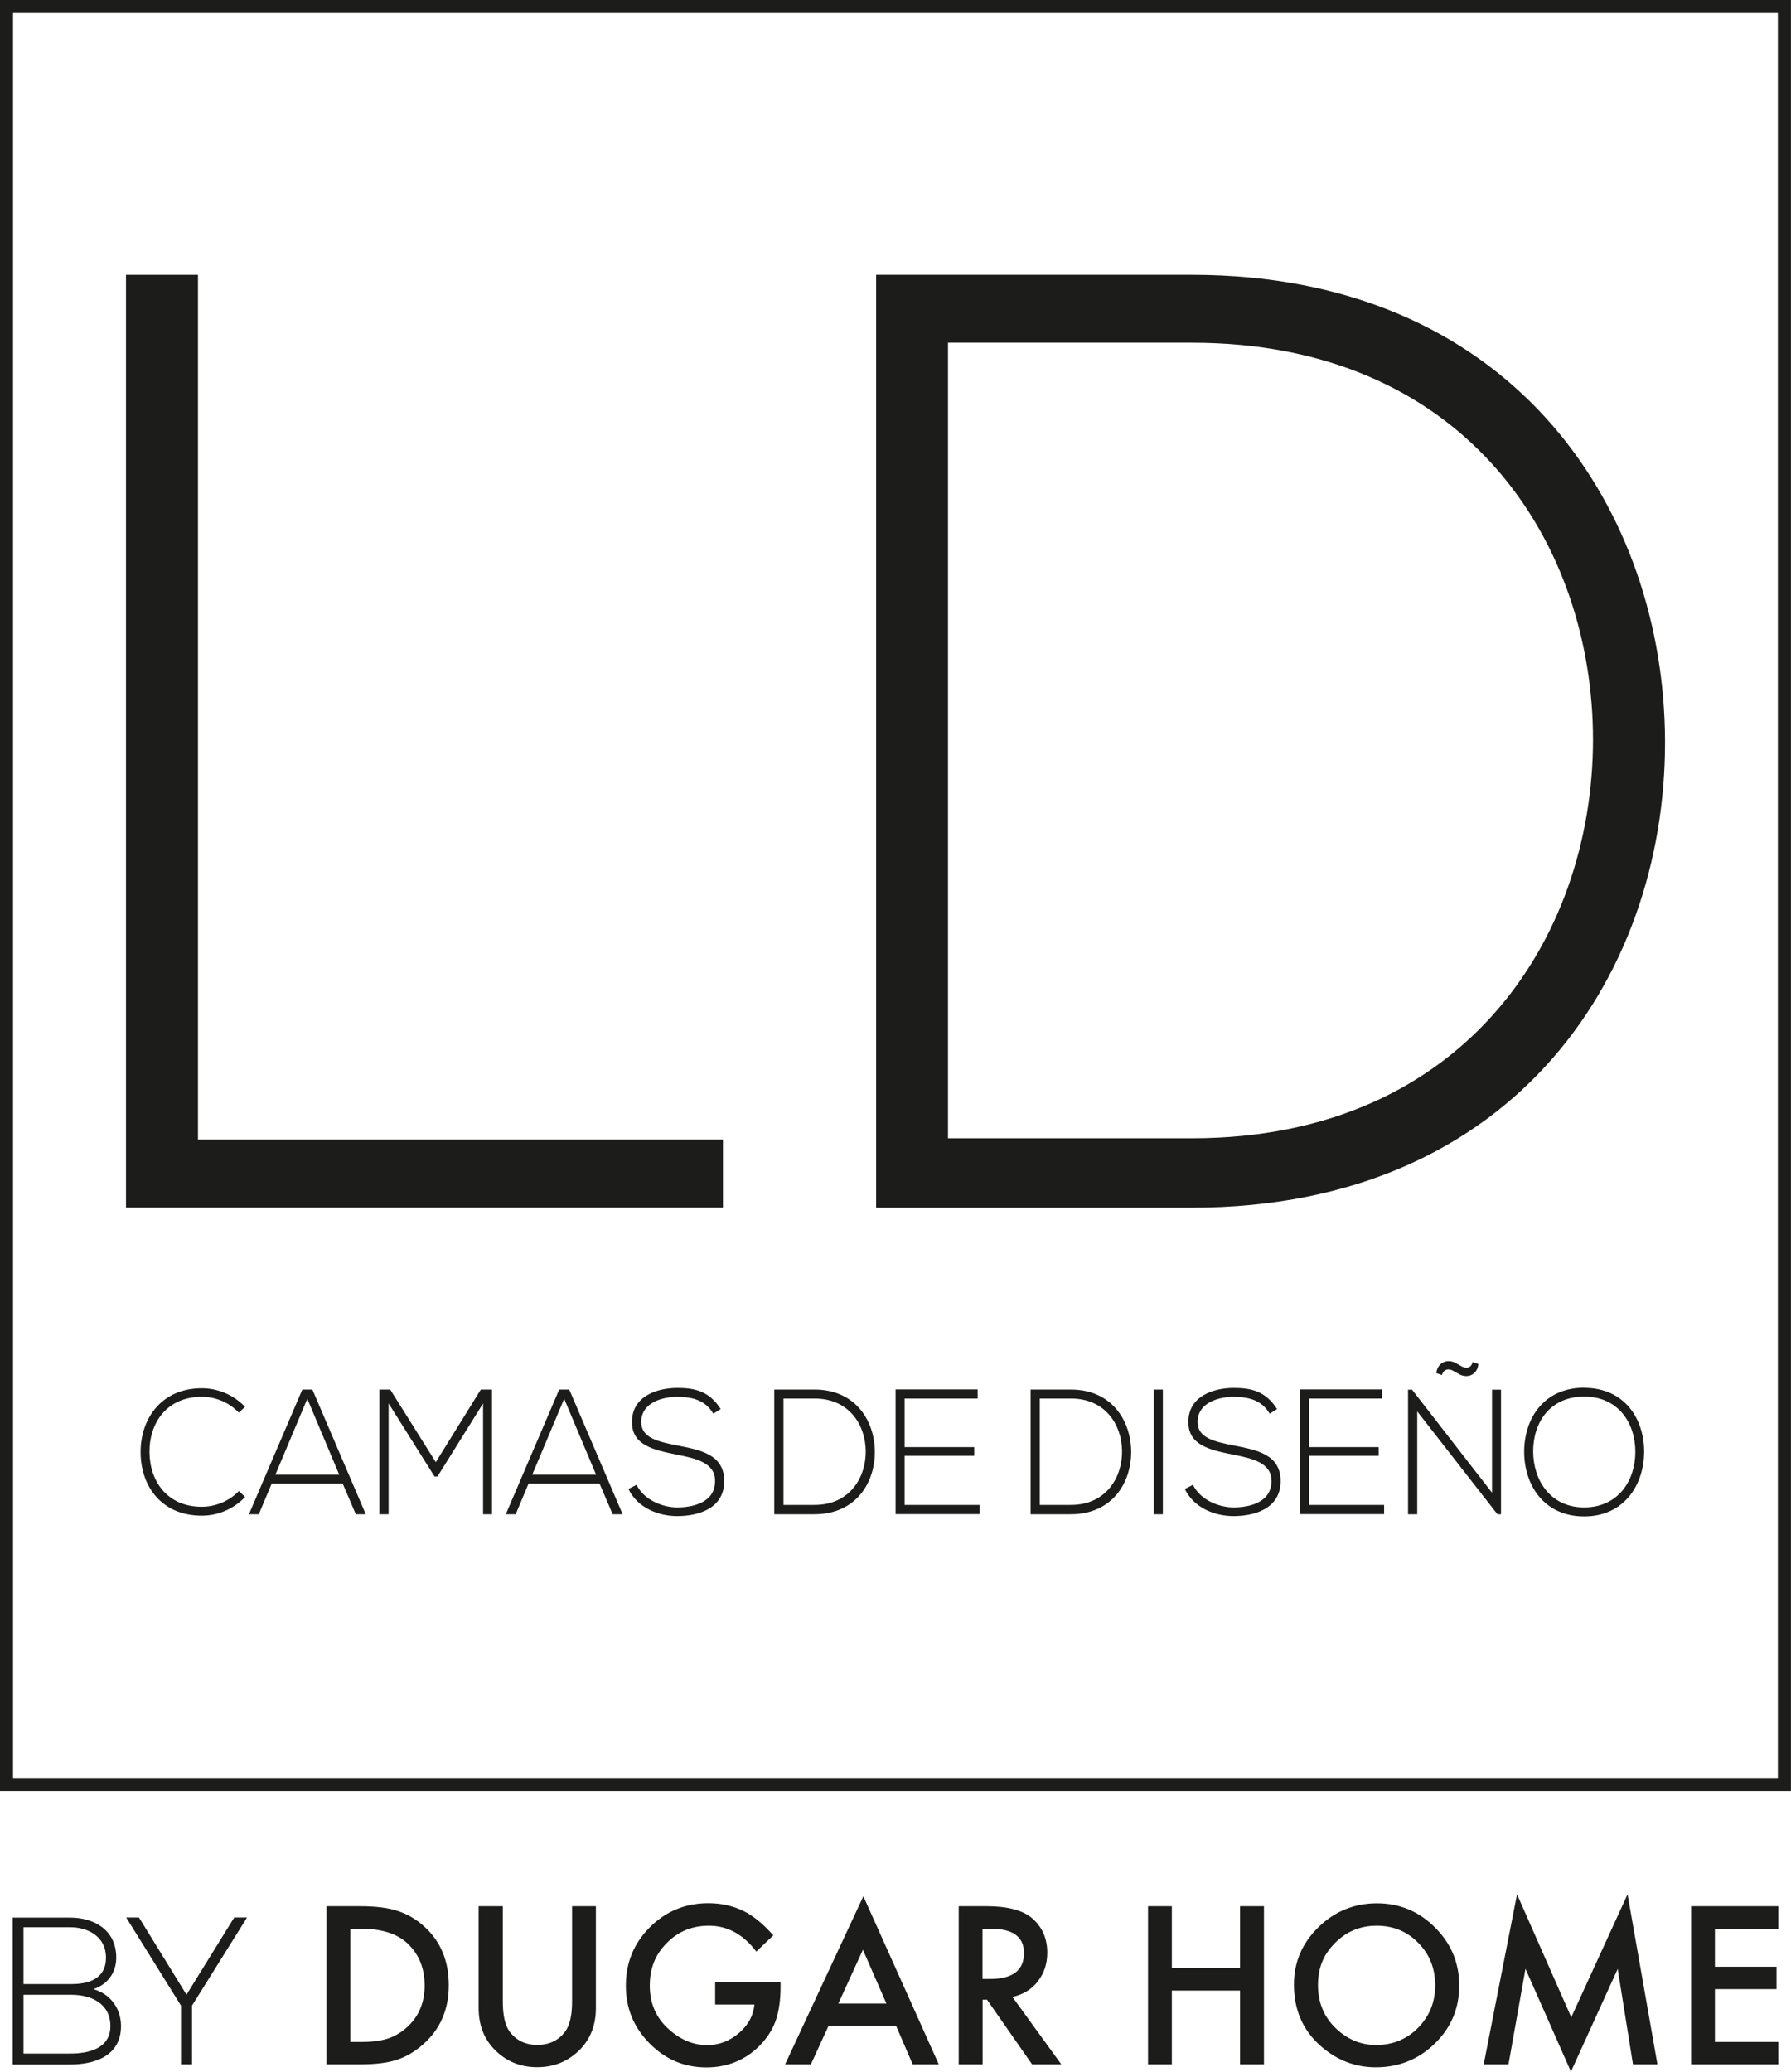
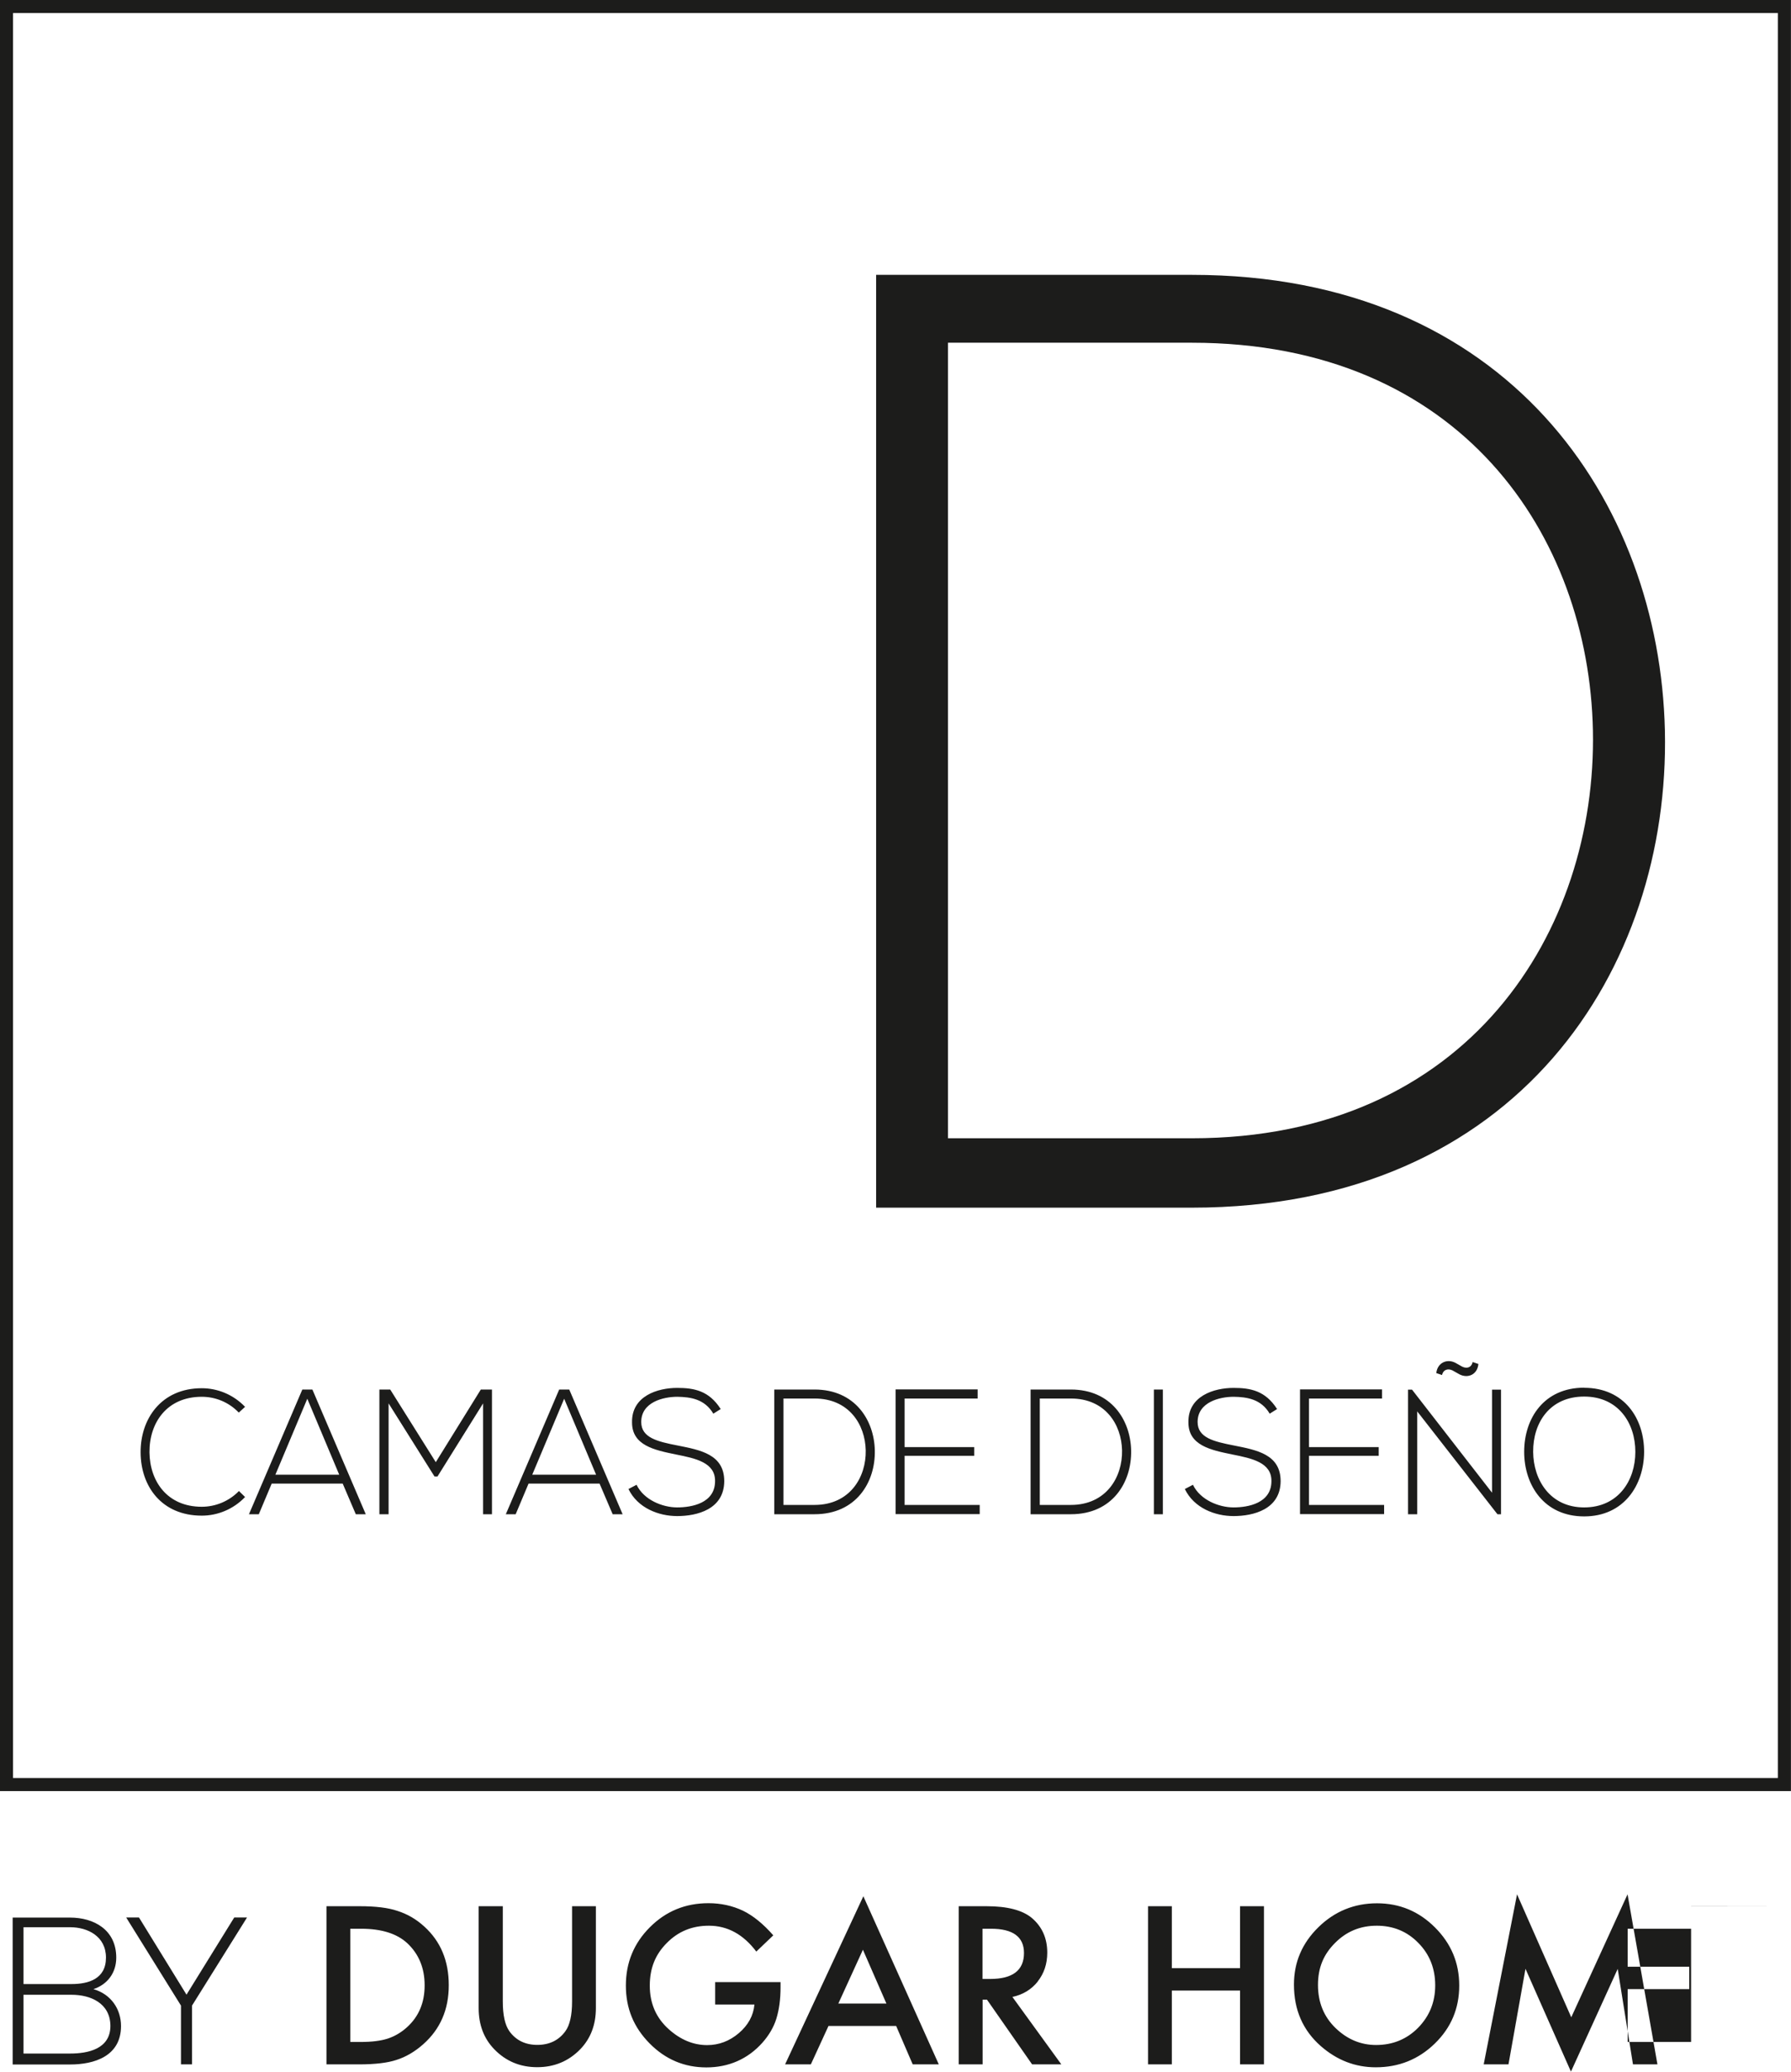
<svg xmlns="http://www.w3.org/2000/svg" id="Capa_2" data-name="Capa 2" viewBox="0 0 165.46 191.38">
  <defs>
    <style>      .cls-1 {        fill: #1c1c1b;      }      .cls-2 {        fill: none;        stroke: #1c1c1b;        stroke-width: 1.21px;      }    </style>
  </defs>
  <g id="Capa_1-2" data-name="Capa 1">
    <g>
      <g id="Capa_1-2" data-name="Capa 1-2">
        <g>
          <g>
-             <polygon class="cls-1" points="11.64 25.39 11.64 111.55 66.79 111.55 66.79 105.27 18.29 105.27 18.29 25.39 11.64 25.39" />
            <path class="cls-1" d="M110.11,31.66c24.87,0,36.68,17.85,37.05,35.82.37,18.46-11.45,37.67-37.05,37.67h-22.53V31.66h22.53ZM110.11,25.39h-29.17v86.17h29.17c30.16,0,44.19-22.16,43.7-44.07-.49-21.17-14.53-42.1-43.7-42.1" />
          </g>
          <path class="cls-1" d="M146.35,129.01c3.16,0,4.73,2.45,4.73,5.11s-1.59,5.13-4.73,5.13-4.69-2.53-4.71-5.13c-.02-2.71,1.55-5.11,4.71-5.11M146.35,128.19c-3.71,0-5.54,2.83-5.54,5.92s1.85,5.97,5.54,5.97,5.52-2.91,5.54-5.93c.02-3.11-1.83-5.95-5.54-5.95M133.22,127.02c.13-.54.58-.61.96-.43l.64.36c.75.4,1.66.07,1.76-.95l-.53-.18c-.13.56-.58.61-.96.43l-.64-.36c-.75-.39-1.65-.03-1.76.95l.53.18ZM130.08,128.37v11.51h.85v-9.5l7.41,9.5h.33v-11.51h-.83v9.52l-7.39-9.52h-.36ZM120.93,129.19h6.75v-.84h-7.58v11.52h7.77v-.85h-6.94v-4.54h6.44v-.8h-6.44v-4.49ZM117.98,130.16c-1.08-1.69-2.45-1.95-4.02-1.95-1.81,0-4.22.75-4.17,3.19,0,2.12,2.05,2.55,4.06,2.96,1.81.36,3.63.74,3.61,2.46,0,2.04-2.15,2.43-3.5,2.43s-3.08-.69-3.75-2.09l-.75.39c.85,1.76,2.79,2.5,4.5,2.5,1.84,0,4.33-.62,4.35-3.22,0-2.48-2.2-2.88-4.31-3.3-1.85-.36-3.36-.71-3.36-2.17,0-1.84,2.04-2.33,3.33-2.33,1.24.02,2.53.21,3.33,1.56l.69-.43ZM107.43,128.36h-.83v11.52h.83v-11.52ZM98.93,129.19c3.17,0,4.68,2.39,4.73,4.79.05,2.47-1.46,5.04-4.73,5.04h-2.87v-9.83h2.87ZM98.93,128.36h-3.72v11.52h3.72c3.85,0,5.63-2.96,5.57-5.89-.06-2.83-1.85-5.63-5.57-5.63M83.57,129.19h6.75v-.84h-7.58v11.52h7.77v-.85h-6.94v-4.54h6.43v-.8h-6.43v-4.49ZM75.25,129.19c3.17,0,4.68,2.39,4.73,4.79.05,2.47-1.46,5.04-4.73,5.04h-2.87v-9.83h2.87ZM75.25,128.36h-3.72v11.52h3.72c3.85,0,5.63-2.96,5.57-5.89-.06-2.83-1.85-5.63-5.57-5.63M66.58,130.16c-1.08-1.69-2.45-1.95-4.02-1.95-1.81,0-4.22.75-4.17,3.19,0,2.12,2.05,2.55,4.06,2.96,1.81.36,3.63.74,3.61,2.46,0,2.04-2.15,2.43-3.5,2.43s-3.08-.69-3.75-2.09l-.75.39c.85,1.76,2.79,2.5,4.5,2.5,1.84,0,4.33-.62,4.35-3.22,0-2.48-2.2-2.88-4.31-3.3-1.85-.36-3.36-.71-3.36-2.17,0-1.84,2.04-2.33,3.33-2.33,1.24.02,2.53.21,3.33,1.56l.69-.43ZM49.17,136.23l2.95-7.02,2.95,7.02h-5.9ZM57.52,139.88l-4.93-11.52h-.93l-4.93,11.52h.91l1.19-2.83h6.56l1.21,2.83h.91ZM44.62,139.88h.83v-11.52h-1.03l-4.16,6.71-4.21-6.71h-1v11.52h.85v-10.24l4.24,6.75h.28l4.21-6.75v10.24ZM25.44,136.23l2.95-7.02,2.95,7.02h-5.9ZM33.79,139.88l-4.93-11.52h-.93l-4.93,11.52h.91l1.19-2.83h6.56l1.21,2.83h.91ZM22.08,137.73c-.94.97-2.2,1.46-3.44,1.46-3.17,0-4.8-2.33-4.83-5.03-.02-2.76,1.63-5.13,4.83-5.13,1.24,0,2.48.48,3.42,1.46l.58-.53c-1.1-1.15-2.56-1.72-4-1.72-3.77,0-5.68,2.87-5.65,5.95.02,3.11,1.94,5.82,5.65,5.82,1.44,0,2.9-.57,4-1.72l-.57-.56Z" />
        </g>
        <rect class="cls-2" x=".6" y=".6" width="164.25" height="164.25" />
      </g>
-       <path class="cls-1" d="M164.29,176.09h-8.06v14.61h8.06v-2.07h-5.86v-4.88h5.69v-2.07h-5.69v-3.51h5.86v-2.07ZM139.36,190.7l1.57-8.83,4.2,9.5,4.32-9.49,1.41,8.82h2.26l-2.76-15.71-5.2,11.36-5.01-11.36-3.08,15.71h2.28ZM123.34,179.48c1.05-1.06,2.33-1.59,3.85-1.59s2.81.53,3.84,1.59c1.04,1.05,1.56,2.36,1.56,3.92s-.53,2.84-1.58,3.92c-1.05,1.06-2.35,1.59-3.88,1.59-1.41,0-2.66-.52-3.74-1.56-1.08-1.04-1.63-2.37-1.63-3.98s.52-2.83,1.57-3.88M122.02,189.01c1.5,1.31,3.19,1.96,5.08,1.96,2.13,0,3.95-.73,5.46-2.2,1.5-1.46,2.25-3.24,2.25-5.35s-.75-3.88-2.24-5.37c-1.49-1.49-3.27-2.23-5.36-2.23s-3.91.74-5.41,2.21c-1.51,1.48-2.26,3.24-2.26,5.3,0,2.34.83,4.23,2.48,5.68M108.26,176.09h-2.2v14.61h2.2v-6.82h6.3v6.82h2.21v-14.61h-2.21v5.72h-6.3v-5.72ZM90.76,178.17h.79c2.03,0,3.05.75,3.05,2.24,0,1.6-1.04,2.4-3.13,2.4h-.7v-4.64ZM95.86,183.05c.59-.74.89-1.63.89-2.67,0-1.32-.47-2.39-1.42-3.2-.86-.72-2.25-1.09-4.18-1.09h-2.58v14.61h2.21v-5.98h.4l4.17,5.98h2.7l-4.52-6.23c.97-.21,1.75-.68,2.35-1.43M77.45,185.08l2.27-4.97,2.17,4.97h-4.44ZM84.32,190.7h2.41l-6.97-15.53-7.23,15.53h2.38l1.63-3.55h6.25l1.53,3.55ZM66.06,185.17h3.64c-.1,1.03-.58,1.91-1.45,2.65-.86.73-1.84,1.1-2.92,1.1-1.27,0-2.46-.49-3.55-1.47-1.17-1.05-1.75-2.39-1.75-4.02s.52-2.89,1.57-3.94c1.05-1.07,2.34-1.6,3.89-1.6,1.72,0,3.18.8,4.38,2.39l1.57-1.5c-.92-1.05-1.85-1.81-2.79-2.27-.99-.47-2.06-.7-3.2-.7-2.13,0-3.93.74-5.41,2.22-1.48,1.48-2.22,3.27-2.22,5.39s.73,3.86,2.19,5.34c1.46,1.48,3.21,2.22,5.25,2.22s3.82-.76,5.18-2.29c.6-.68,1.03-1.41,1.28-2.2.26-.84.39-1.82.39-2.91v-.48h-6.04v2.07ZM44.22,176.09v9.41c0,1.54.48,2.81,1.44,3.8,1.07,1.11,2.4,1.66,3.97,1.66s2.9-.55,3.98-1.66c.96-1,1.44-2.26,1.44-3.8v-9.41h-2.2v8.8c0,1.27-.21,2.19-.62,2.75-.61.84-1.48,1.26-2.59,1.26s-1.97-.42-2.58-1.26c-.41-.58-.61-1.5-.61-2.75v-8.8h-2.21ZM32.36,178.17h.99c1.88,0,3.3.44,4.27,1.33,1.07,1,1.61,2.3,1.61,3.9s-.54,2.88-1.63,3.87c-.53.48-1.12.83-1.78,1.05-.66.21-1.48.31-2.47.31h-.99v-10.47ZM33.18,190.7c1.48,0,2.63-.14,3.44-.41.86-.27,1.69-.75,2.48-1.45,1.57-1.39,2.36-3.2,2.36-5.45s-.75-4.05-2.26-5.42c-.74-.68-1.57-1.16-2.49-1.45-.85-.29-2.01-.43-3.48-.43h-3.07v14.61h3.03ZM16.74,190.7h1v-5.43l5.07-8.12v-.02h-1.17l-4.41,7.13-4.39-7.13h-1.17v.02l5.05,8.12v5.43ZM6.49,177.14H1.17v13.57h5.31c2.22,0,4.7-.76,4.7-3.55,0-1.57-.93-2.95-2.55-3.41,1.3-.43,2.11-1.51,2.11-2.91,0-2.58-2.07-3.7-4.26-3.7M2.17,178.03h4.31c1.61,0,3.31.83,3.31,2.81s-1.63,2.44-3.18,2.44H2.17v-5.25ZM2.17,184.27h4.44c1.74,0,3.57.76,3.59,2.87,0,2.15-2.09,2.56-3.72,2.56H2.17v-5.43Z" />
+       <path class="cls-1" d="M164.29,176.09h-8.06v14.61v-2.07h-5.86v-4.88h5.69v-2.07h-5.69v-3.51h5.86v-2.07ZM139.36,190.7l1.57-8.83,4.2,9.5,4.32-9.49,1.41,8.82h2.26l-2.76-15.71-5.2,11.36-5.01-11.36-3.08,15.71h2.28ZM123.34,179.48c1.05-1.06,2.33-1.59,3.85-1.59s2.81.53,3.84,1.59c1.04,1.05,1.56,2.36,1.56,3.92s-.53,2.84-1.58,3.92c-1.05,1.06-2.35,1.59-3.88,1.59-1.41,0-2.66-.52-3.74-1.56-1.08-1.04-1.63-2.37-1.63-3.98s.52-2.83,1.57-3.88M122.02,189.01c1.5,1.31,3.19,1.96,5.08,1.96,2.13,0,3.95-.73,5.46-2.2,1.5-1.46,2.25-3.24,2.25-5.35s-.75-3.88-2.24-5.37c-1.49-1.49-3.27-2.23-5.36-2.23s-3.91.74-5.41,2.21c-1.51,1.48-2.26,3.24-2.26,5.3,0,2.34.83,4.23,2.48,5.68M108.26,176.09h-2.2v14.61h2.2v-6.82h6.3v6.82h2.21v-14.61h-2.21v5.72h-6.3v-5.72ZM90.76,178.17h.79c2.03,0,3.05.75,3.05,2.24,0,1.6-1.04,2.4-3.13,2.4h-.7v-4.64ZM95.86,183.05c.59-.74.89-1.63.89-2.67,0-1.32-.47-2.39-1.42-3.2-.86-.72-2.25-1.09-4.18-1.09h-2.58v14.61h2.21v-5.98h.4l4.17,5.98h2.7l-4.52-6.23c.97-.21,1.75-.68,2.35-1.43M77.45,185.08l2.27-4.97,2.17,4.97h-4.44ZM84.32,190.7h2.41l-6.97-15.53-7.23,15.53h2.38l1.63-3.55h6.25l1.53,3.55ZM66.06,185.17h3.64c-.1,1.03-.58,1.91-1.45,2.65-.86.73-1.84,1.1-2.92,1.1-1.27,0-2.46-.49-3.55-1.47-1.17-1.05-1.75-2.39-1.75-4.02s.52-2.89,1.57-3.94c1.05-1.07,2.34-1.6,3.89-1.6,1.72,0,3.18.8,4.38,2.39l1.57-1.5c-.92-1.05-1.85-1.81-2.79-2.27-.99-.47-2.06-.7-3.2-.7-2.13,0-3.93.74-5.41,2.22-1.48,1.48-2.22,3.27-2.22,5.39s.73,3.86,2.19,5.34c1.46,1.48,3.21,2.22,5.25,2.22s3.82-.76,5.18-2.29c.6-.68,1.03-1.41,1.28-2.2.26-.84.39-1.82.39-2.91v-.48h-6.04v2.07ZM44.22,176.09v9.41c0,1.54.48,2.81,1.44,3.8,1.07,1.11,2.4,1.66,3.97,1.66s2.9-.55,3.98-1.66c.96-1,1.44-2.26,1.44-3.8v-9.41h-2.2v8.8c0,1.27-.21,2.19-.62,2.75-.61.84-1.48,1.26-2.59,1.26s-1.97-.42-2.58-1.26c-.41-.58-.61-1.5-.61-2.75v-8.8h-2.21ZM32.36,178.17h.99c1.88,0,3.3.44,4.27,1.33,1.07,1,1.61,2.3,1.61,3.9s-.54,2.88-1.63,3.87c-.53.48-1.12.83-1.78,1.05-.66.21-1.48.31-2.47.31h-.99v-10.47ZM33.18,190.7c1.48,0,2.63-.14,3.44-.41.86-.27,1.69-.75,2.48-1.45,1.57-1.39,2.36-3.2,2.36-5.45s-.75-4.05-2.26-5.42c-.74-.68-1.57-1.16-2.49-1.45-.85-.29-2.01-.43-3.48-.43h-3.07v14.61h3.03ZM16.74,190.7h1v-5.43l5.07-8.12v-.02h-1.17l-4.41,7.13-4.39-7.13h-1.17v.02l5.05,8.12v5.43ZM6.49,177.14H1.17v13.57h5.31c2.22,0,4.7-.76,4.7-3.55,0-1.57-.93-2.95-2.55-3.41,1.3-.43,2.11-1.51,2.11-2.91,0-2.58-2.07-3.7-4.26-3.7M2.17,178.03h4.31c1.61,0,3.31.83,3.31,2.81s-1.63,2.44-3.18,2.44H2.17v-5.25ZM2.17,184.27h4.44c1.74,0,3.57.76,3.59,2.87,0,2.15-2.09,2.56-3.72,2.56H2.17v-5.43Z" />
    </g>
  </g>
</svg>